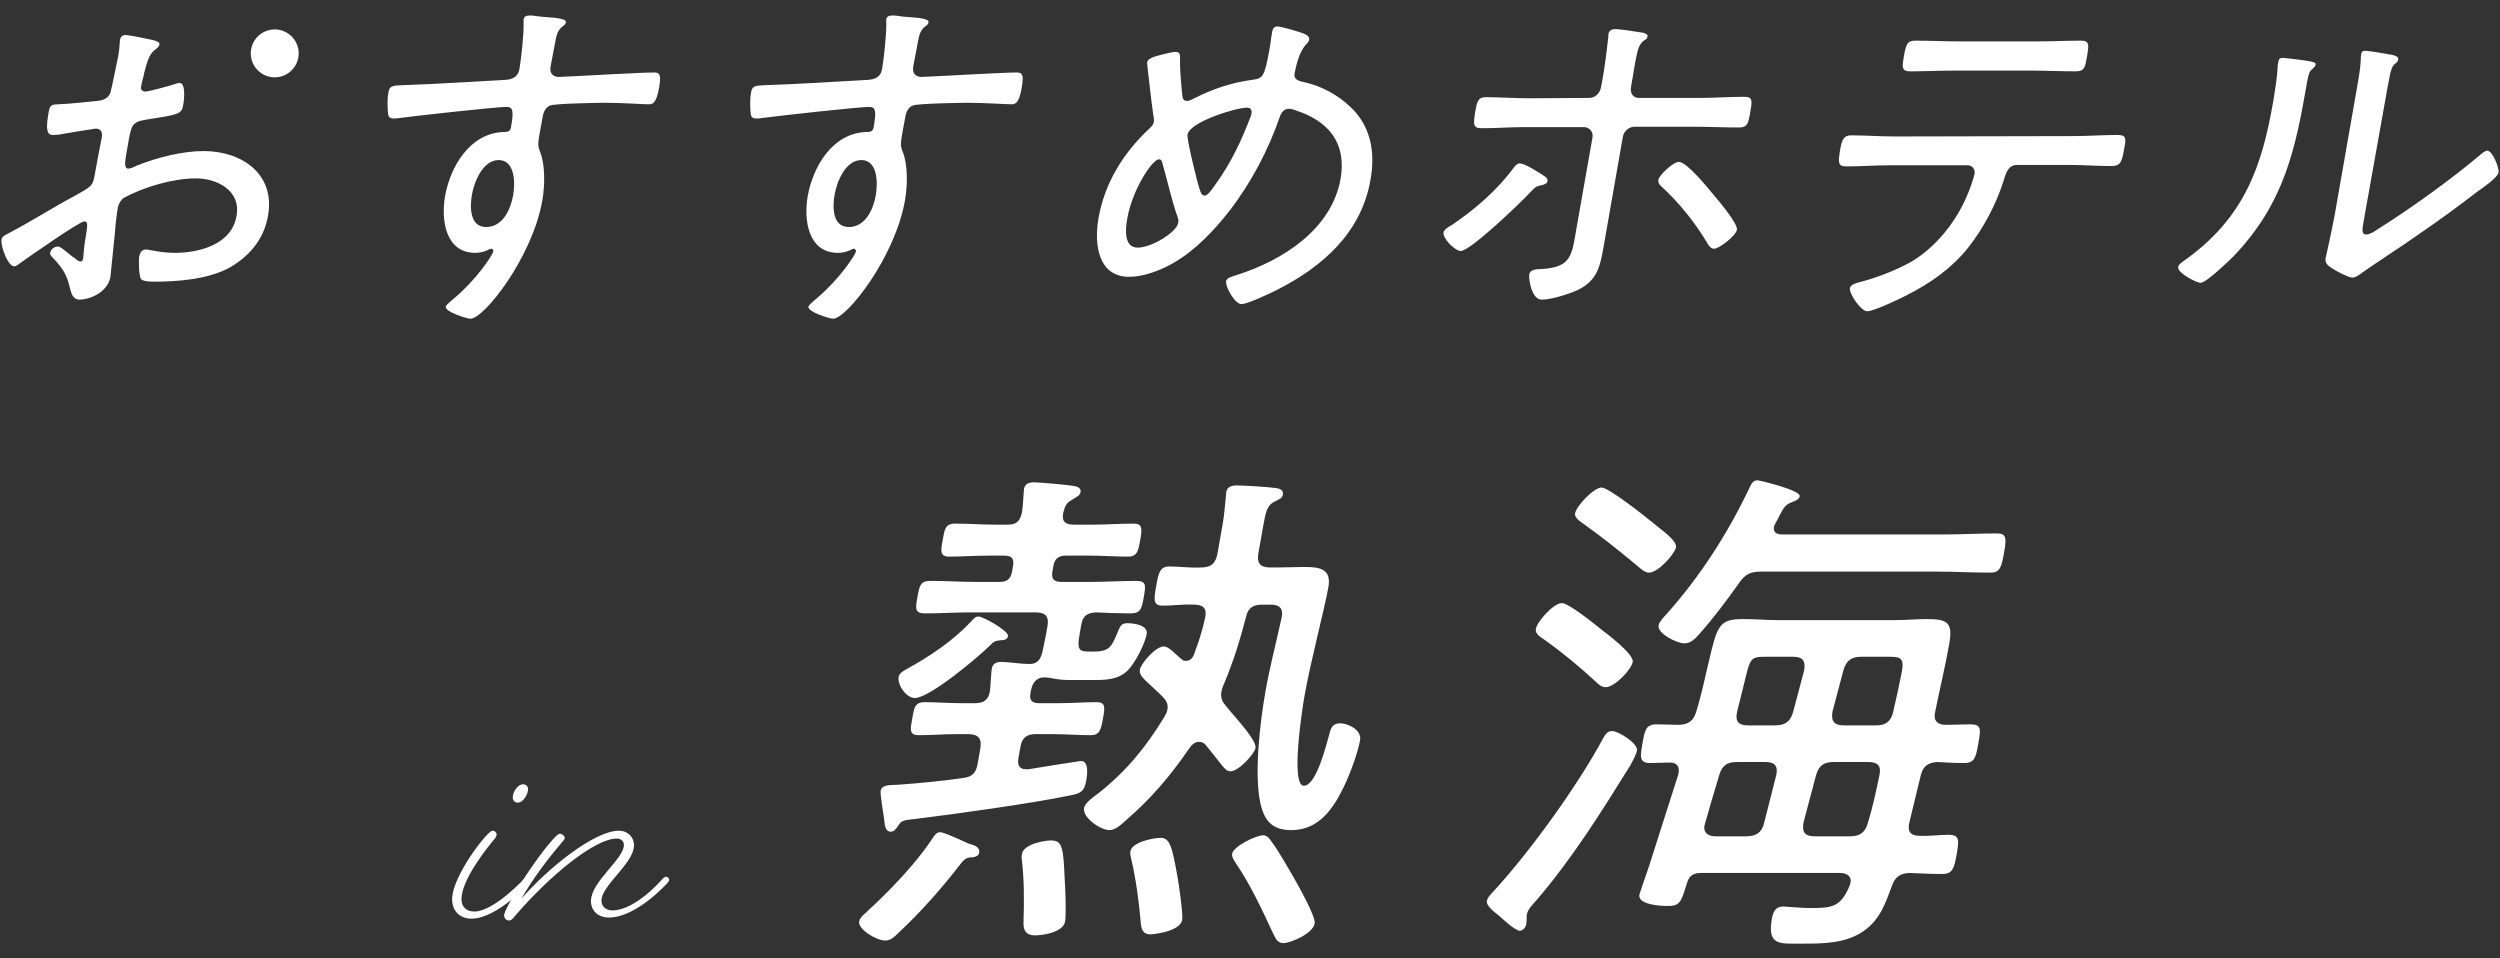
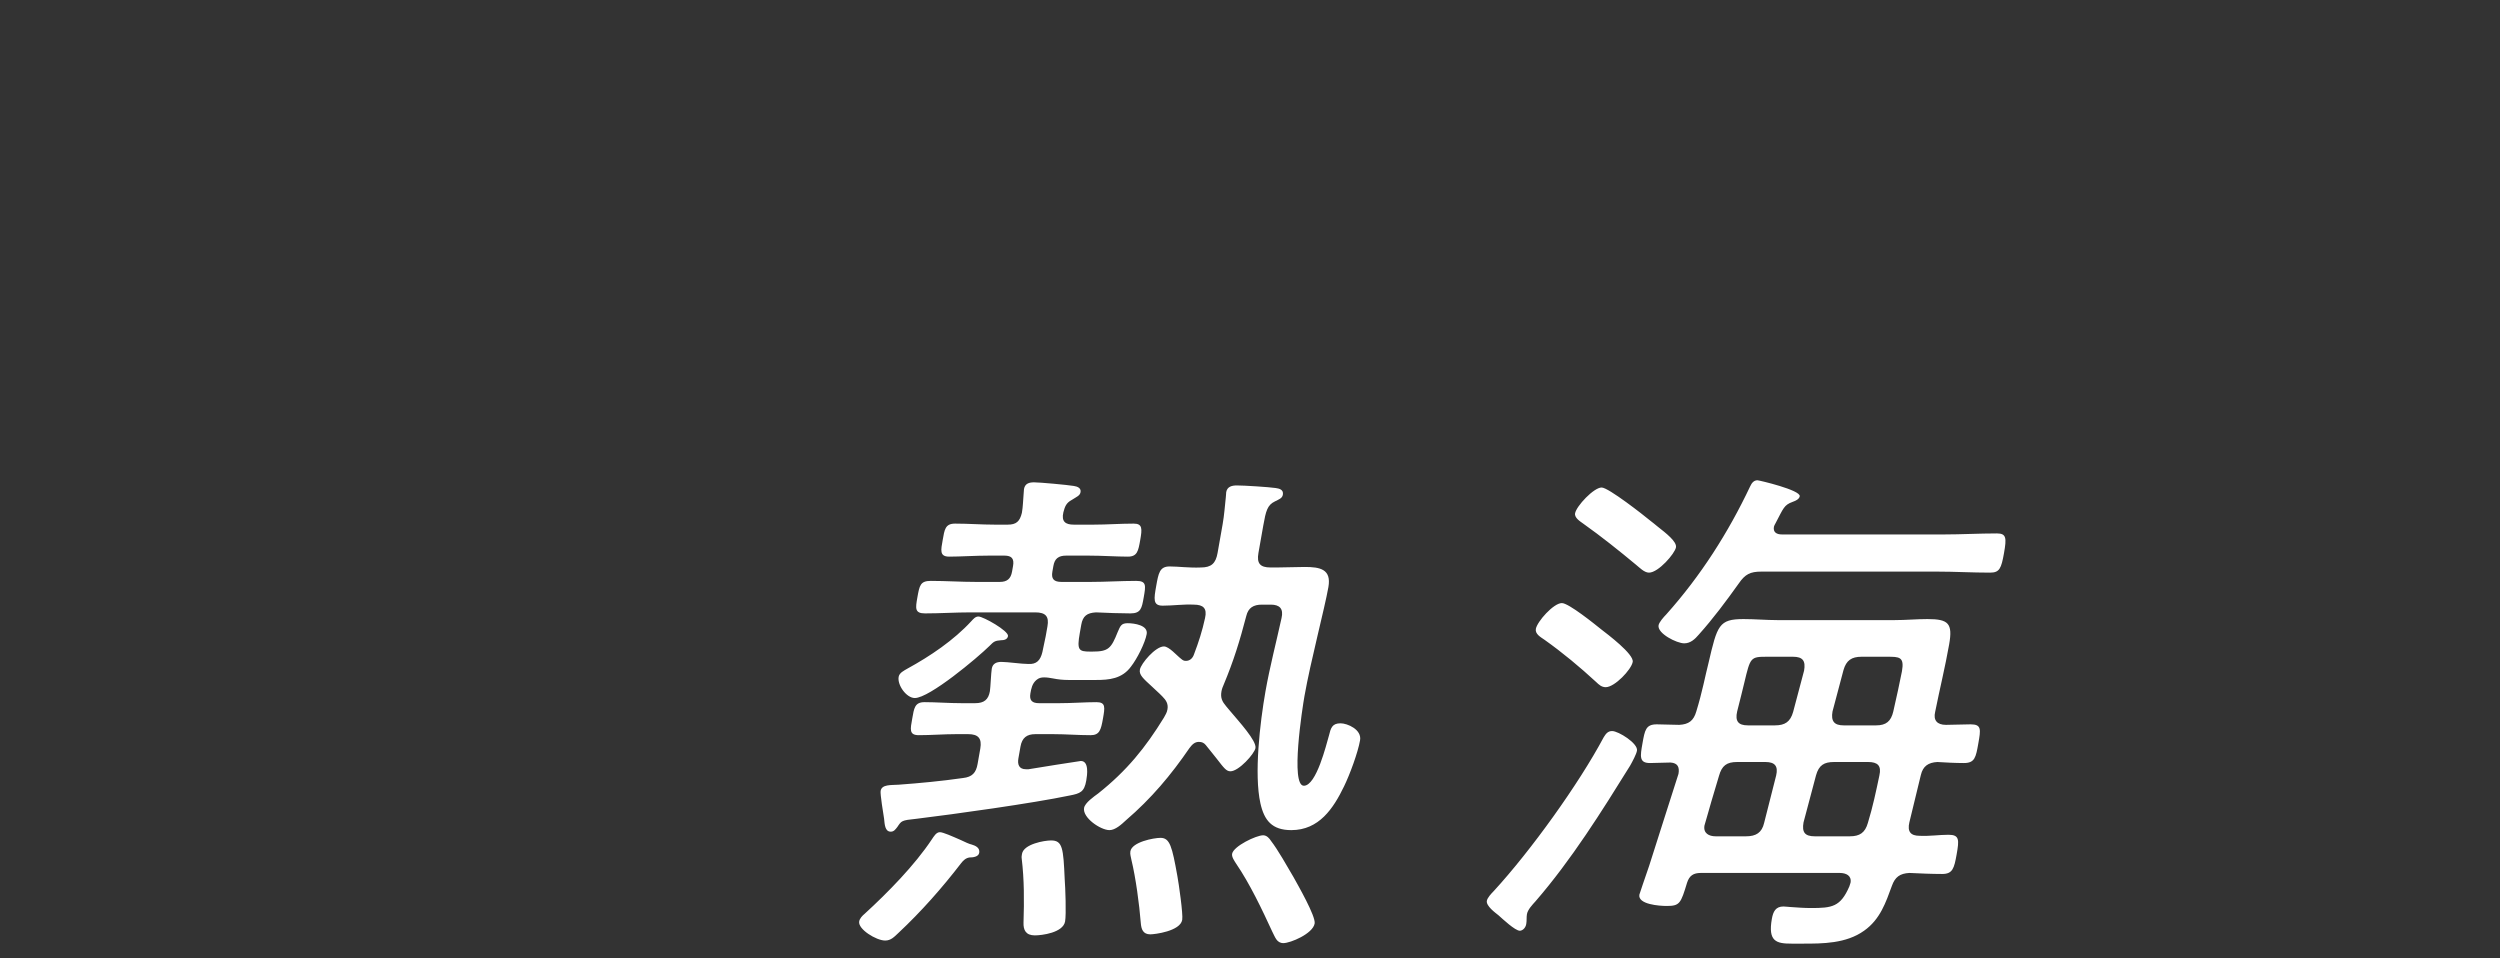
<svg xmlns="http://www.w3.org/2000/svg" version="1.1" id="レイヤー_1" x="0" y="0" viewBox="0 0 668 256" xml:space="preserve">
  <rect x="0" y="0" width="668" height="256" fill="#333333" stroke="none" />
  <style>.st2{fill:#fff}</style>
-   <path class="st2" d="M126.007 245.463c-3.1 0-5.2-2-5.2-5.2 0-6.1 9.4-18.3 10.8-18.3.6 0 1.1.5 1.1 1 0 .2-.1.5-.4 1-2.2 2.6-9 11.1-9 16.3 0 2.1 1.4 3.3 3.4 3.3 5.4 0 13.7-9.1 13.7-9.1s.4-.5.8-.5c.5 0 .9.4.9.8s-.4.9-.4.9-8.8 9.8-15.7 9.8zm15.1-34.6c0 1.3-1.3 3.6-2.7 3.6-.8 0-1.4-.5-1.4-1.4 0-1.5 1.4-3.5 2.7-3.5.8 0 1.4.5 1.4 1.3z" />
-   <path class="st2" d="M162.707 245.163c-2.9 0-4.8-1.8-4.8-4.4 0-5.2 8.8-11.2 8.8-15 0-1-.8-1.7-1.9-1.7-5.8 0-17.8 9.7-27.3 20.8-.6.8-1 1.1-1.5 1.1-.6 0-1.3-.5-1.3-1.4 0-.7 1.1-2.9 3-6.1 3.4-5.9 10.5-15.7 11.9-15.7.5 0 1.3.6 1.3 1.1 0 .4-.3.6-.9 1.4-3.2 3.7-7.6 9.4-10.7 14.9 6.8-7.9 19.4-18.2 26.1-18.2 2.3 0 4 1.7 4 3.9 0 4.8-8.7 10.7-8.7 14.8 0 1.6 1.3 2.6 2.9 2.6 6.3 0 13.5-8.5 13.5-8.5s.5-.5.8-.5c.5 0 .9.4.9.8s-.5.9-.5.9-8.2 9.2-15.6 9.2zM22.507 59.163c-1.3 0-15.1 9.7-17.2 11.2-.4.3-1 .8-1.5.8-1.7 0-3.7-5.4-3.4-7.2.2-.9 1.1-1.2 2.2-1.8 5.9-3.1 11.5-6.7 17.3-9.8 4.3-2.4 4.8-2.6 5.3-5.1.6-3.5 1.3-7 2-10.6.2-1.2-.2-2.3-1.6-2.3-.3 0-7.7 1.2-8.7 1.4-.8.2-1.9.3-2.6.3-1 0-2.4 0-1.4-5.6.4-2.5.8-2.5 2.6-2.6 3.4-.1 7.1-.6 10.6-.9 1.6-.2 2.8-.7 3.4-2.2.2-.5 1.9-8.9 2.1-9.9s.3-2.4.4-3.4c0-.2 0-.7.1-.9.1-.7.6-1.2 1.4-1.2 1.2 0 6.2 1.1 7.6 1.4.5.2 1.6.4 1.5 1.1s-.9 1.2-1.4 1.6c-1.4 1.2-1.9 3.1-2.7 6.1-.1.8-.4 1.6-.6 2.5l-.2 1c-.2.9.3 1.4 1.2 1.4.7 0 6.4-1.5 7.5-1.9.4-.1 1.1-.4 1.6-.4 1.7 0 1.2 4.8.9 6.1-.4 2.3-1.6 2.4-9.8 3.7-4.3.7-4 1.4-5.4 9.4-.3 1.9-.6 3.7.6 3.7.5 0 1.7-.5 2.2-.8 5.5-2.2 12.3-3.9 17.9-3.9 10.3 0 19.2 6.2 17.2 17.3-1 5.9-4.6 10.5-10 13.7-5.8 3.3-14.3 3.9-20.3 3.9-1.4 0-3.3-.1-3.7-.8-.5-1.1-.6-4.7-.4-6 .2-.9.7-1.8 1.7-1.8 1.2 0 3.8.9 7.8.9 6.3 0 15.2-2.1 16.5-9.9 1.2-6.7-5.1-10-10.9-10-5.9 0-13.7 2.2-19.2 5.2-.8.5-1.4 1.6-1.6 2.5-.3 1.5-.7 5.1-.8 6.8-.2 1.7-1.1 11.1-1.2 11.8-.8 4.4-5.9 6.1-8.2 6.1-2 0-2.3-1.9-2.7-3.4-.8-3.4-2-5.1-4.3-7.6-.4-.4-1-.9-.9-1.6.2-.9 1.2-1.6 2.1-1.6s3.4 2.6 4.5 3.1c.3.4 1 .9 1.5.9s.6-.4.7-.7c.1-.6.3-4 .6-5.3.5-3.3.9-4.7-.3-4.7zm121.3-54.8c1.5.3 7.7.2 7.4 1.6-.1.5-.4.8-.8 1-.7.6-1.5 1.3-1.9 3.5-.4 2-.9 4.8-1.3 6.8l-.1.7c-.3 1.5.6 2.6 2.2 2.6.7 0 11.8-.6 13.7-.7 2.8-.1 9.3-.5 11.8-.5 1.7 0 1.8 1 1.3 4.1-.8 4.6-2 4.4-2.9 4.4-1.3 0-7.2-.4-11.5-.4-2.1 0-13.2.2-14.6.7-1.3.4-1.9 1.8-2.1 3-1.3 7.2-1.5 7.4-.7 9.4 1.4 3.5 1.3 9 .6 13-2.7 15.3-15.6 31.6-19.2 31.6-.9 0-6.8-1.8-6.6-3.2.1-.6 1.9-1.9 2.4-2.4 5.7-4.8 10.1-11.3 10.3-12.4.1-.3-.2-.7-.5-.7s-.8.2-1.1.4c-1 .5-2.2.7-3.2.7-7.9 0-9.2-8.6-8.1-15.1 1.4-7.9 6.6-16.9 15.7-17.2.4 0 1.7.1 1.9-1.1.8-4.5.6-5.6-1.2-5.6-2.7 0-25.3 2.5-28.8 3-.5.1-1 .1-1.3.1-1.6 0-1.5-1-1.6-2.3-.1-1.4-.1-3.3.2-4.8.3-1.6 1.1-1.7 3.7-1.8 9.1-.3 18.1-.9 27.2-1.4 2-.1 3.7-.6 4.1-3 .5-3 1.2-9.5 1.1-12.4v-.8c.1-.7.7-1 1.3-1 .6-.1 2.1.1 2.6.2zm-17.7 47.6c-.6 3.4-.6 8.7 3.8 8.7 4.5 0 6.6-4.9 7.2-8.5.6-3.4.5-9.4-3.9-9.4-4.3.1-6.5 5.9-7.1 9.2zm114.6-47.6c1.5.3 7.7.2 7.4 1.6-.1.5-.4.8-.8 1-.7.6-1.5 1.3-1.9 3.5-.4 2-.9 4.8-1.3 6.8l-.1.7c-.3 1.5.6 2.6 2.2 2.6.7 0 11.8-.6 13.7-.7 2.8-.1 9.3-.5 11.8-.5 1.7 0 1.8 1 1.3 4.1-.8 4.6-2 4.4-2.9 4.4-1.3 0-7.2-.4-11.5-.4-2.1 0-13.2.2-14.6.7-1.3.4-1.9 1.8-2.1 3-1.3 7.2-1.5 7.4-.7 9.4 1.4 3.5 1.3 9 .6 13-2.7 15.3-15.6 31.6-19.2 31.6-.9 0-6.8-1.8-6.6-3.2.1-.6 1.9-1.9 2.4-2.4 5.7-4.8 10.1-11.3 10.3-12.4 0-.3-.2-.7-.5-.7s-.8.2-1.1.4c-1 .5-2.2.7-3.2.7-7.9 0-9.2-8.6-8.1-15.1 1.4-7.9 6.6-16.9 15.7-17.2.4 0 1.7.1 1.9-1.1.8-4.5.6-5.6-1.2-5.6-2.7 0-25.3 2.5-28.8 3-.5.1-1 .1-1.3.1-1.6 0-1.5-1-1.6-2.3-.1-1.4-.1-3.3.2-4.8.3-1.6 1.1-1.7 3.7-1.8 9.1-.3 18.1-.9 27.2-1.4 2-.1 3.7-.6 4.1-3 .5-3 1.2-9.5 1.1-12.4v-.8c.1-.7.7-1 1.3-1 .6-.1 2.1.1 2.6.2zm-17.7 47.6c-.6 3.4-.6 8.7 3.8 8.7 4.5 0 6.6-4.9 7.2-8.5.6-3.4.5-9.4-3.9-9.4-4.3.1-6.5 5.9-7.1 9.2zm125.6-42.9c.6.3 1.3.7 1.2 1.5-.1.6-.4.9-1 1.5-1.3 1.6-2 3.7-2.5 5.7-.1.7-.3 1.2-.4 1.9-.3 1.8 1.4 2 2.6 2.3 4.6 1 9.1 3.5 12.3 6.6 5.2 4.8 6.8 11.7 5.4 19.4-2.4 14-12.5 23.2-25.2 29.6-1.8.9-7.7 3.7-9.3 3.7-1.7 0-4.3-4.5-4.1-6.1.2-1 1.5-1.2 2.9-1.7 12.3-3.9 25.3-12.2 27.7-25.7 1.7-9.9-3.6-15.6-12.1-18.3-.4-.2-1.3-.4-1.7-.4-1.4 0-2.1 1.1-2.5 2.3-3 8.7-7.6 17.5-13.5 25.1-4 5.1-9 10.4-14.7 13.7-3.6 2.1-8.1 3.8-12 3.8-8.3 0-9.4-8.7-8.2-15.6 1.6-9.2 6.4-17.3 13.7-24.1.6-.5 1-1.1 1.1-1.7.1-.8-.1-1.5-.2-2.2-.6-4.2-1-8.4-1.5-12.5 0-.4-.1-.9-.1-1.1.1-.8.9-1.2 1.6-1.5 1.1-.4 5-1.4 6-1.4 1.4 0 1.2 1.1 1.2 2.3-.1 1.8.4 7.6.6 9.3.1.9.3 1.5 1.3 1.5.7 0 1.4-.5 2.1-.8 5-2.5 9.6-4 15-4.8 3.2-.4 3.5-.6 4.9-8.2.3-1.5.4-3 .7-4.6.1-.8.5-1.5 1.4-1.5 1 0 6.1 1.5 7.3 2zm-47.4 49.3c-.5 2.8-1 7.8 2.8 7.8 3.7 0 10.4-4.1 10.8-6.6.1-.6.1-.9-.1-1.4-1.7-4.8-2.7-9.7-4.1-14.5-.1-.5-.3-1.1-.9-1.1-1.7-.1-7.1 7.9-8.5 15.8zm16.1-22.4c-.2 1.3 2.1 10.5 2.6 12.4.7 2.5 1 3.9 1.9 3.9s1.7-1.2 2.9-2.9c4.4-6.1 6.9-11.6 9.5-18.3.1-.3.2-.6.2-.9.1-.9-.3-1.4-1.2-1.4-3 0-15.3 3.8-15.9 7.2zm92.8 9.5c2.5 1.5 3.5 2 3.4 2.9-.1.7-.9.9-1.4 1.1-1.6.3-1.7.3-3.3 2-2.4 2.6-15.9 15.6-18.5 15.6-1.5 0-4.8-3.3-4.6-4.9.1-.9 1.5-1.6 2.3-2.1 6.1-4.1 12.1-9.3 16.5-15.3.4-.5.9-1.1 1.5-1.1.8-.1 3.4 1.3 4.1 1.8zm14.5-19.3c1.7 0 2.9-1.3 3.2-2.9l.3-1.6c.7-3.9 1.2-7.8 1.6-11.6.1-.4 0-.8.1-1.1.2-.9 1-1.2 1.8-1.2 1.2 0 6.3.8 7.5 1 .5.2 1.3.4 1.1 1-.1.6-.5.8-1 1.1-1.4 1.2-1.6 2.3-2.3 5.9l-1.1 6.5c-.3 2 .8 2.9 2.1 2.9h16.2c4 0 8-.3 12-.3 2.3 0 2.1 1.1 1.5 4.5-.5 2.8-.8 3.7-3 3.7-4 0-7.9-.2-11.8-.2h-16.1c-1.4 0-2.9 1.2-3.1 2.8l-5.1 29.1c-.9 5-1.5 9.2-7.1 11.8-2.5 1.1-6.9 2.5-9.5 2.5-2.7 0-3.5-5.7-3.3-6.7.3-1.6 2.3-1.4 3.7-1.5 7.6-.6 7.7-3.6 9-11.3l4.2-23.8c.3-1.5-.8-2.8-2.3-2.8h-15.8c-3.9 0-7.7.3-11.6.3-2.3 0-2.1-1.3-1.7-4 .5-2.9.7-4.3 2.9-4.3 3.4 0 7.9.3 11.7.3l15.9-.1zm33.1 25.7c1.3 1.5 6.7 7.9 6.4 9.5-.3 1.7-4.8 5.1-6.1 5.1-1 0-1.7-1.2-2.1-2-3.2-5.2-7.1-10.1-11.6-14.3-.6-.5-1.3-1.1-1.2-2.1.2-1.2 3.9-4.8 5.5-4.8 2.1 0 7.6 6.8 9.1 8.6zm96.3-15.5c3.9 0 7.8-.3 11.7-.3 2.6 0 2.4.9 1.8 4.1-.5 2.7-.8 4.2-3.2 4.2-3.9 0-7.8-.3-11.7-.3h-13.6c-2.6 0-3.1 2.5-3.7 4.4-1.9 6-5.3 12.5-9.4 17.7-4.5 5.6-10.1 9.5-16.4 12.7-1.9 1-8.8 4.3-10.6 4.3-1.7 0-4.9-4.8-4.6-6.2.2-1 1.9-1.4 2.7-1.6 4.5-1.2 9-2.9 13.3-5.2 7-4 12.6-11.2 15.5-18.4.5-1 1.6-4.4 1.8-5.3.2-1.2-.6-2.3-1.8-2.3h-20.8c-3.9 0-7.9.3-11.8.3-2.2 0-2-1.3-1.6-4 .5-3.1 1-4.3 3-4.3 3.9 0 7.7.3 11.7.3l47.7-.1zm-9.9-25.3c4 0 8-.2 12-.2 2.2 0 2.1 1.1 1.5 4.4-.4 2.5-.6 3.8-2.9 3.8-4 0-7.9-.2-11.8-.2h-20.7c-3.9 0-7.9.2-11.8.2-2.5 0-2.1-1.4-1.7-4 .6-3.3.9-4.2 3.1-4.2 4 0 7.9.2 11.8.2h20.5zm71.8 5.1c2.1.4 3 .4 2.8 1.2-.1.5-.7.9-1.1 1.3-.8.7-1 2.6-1.2 3.5-3 17.3-5.9 32-19.6 46.3-1.3 1.3-7.3 7.1-8.8 7.1-1.2 0-6.3-2.7-6-4.2.1-.7.8-1.1 1.3-1.5 16.4-11.5 21.1-25.4 24.1-42.8.5-3.1 1.1-6.6 1.2-9.7l.2-1c.1-.8.6-.9 1.3-.9 1.1.1 4.6.5 5.8.7zm15.7 42.7c-.5 2.7-.6 3.8.7 3.8.9 0 2.3-.9 3-1.4 8.6-5.4 19.5-13.2 27.3-19.8.6-.5 1.4-1.2 2-1.2 1.4 0 3.2 4.6 3 5.8-.2 1.4-4.3 4.2-5.6 5.1-5.3 4.1-10.7 8-16.1 11.7-3.2 2.3-12.4 8.3-14.6 9.9-.8.6-1.8 1.4-2.8 1.4s-4.2-1.7-5.1-2.3c-1.1-.7-2.3-1.4-2-2.9.1-.6 1.4-6 2.4-11.4l6.1-34.8c.4-2.3.8-4.6.9-6.8 0-.5 0-1.1.1-1.5.1-.7.5-.9 1.1-.9 1 0 6 .9 7.2 1.1.8.2 1.7.5 1.6 1.2-.1.6-.4.9-.9 1.2-.8.7-.9 1.5-1.2 2.4-.5 2.5-1.3 6.7-1.7 9.2l-5.4 30.2z" />
-   <circle class="st2" cx="73.407" cy="14.263" r="6.4" />
  <path class="st2" d="M259.657 225.669c.932.275 2.234.827 1.991 2.206-.194 1.103-1.759 1.24-2.599 1.24-1.005.138-1.687.827-2.228 1.517-5.087 6.618-10.686 12.96-16.723 18.612-1.174 1.104-2.044 2.069-3.584 2.069-2.38 0-7.306-3.034-6.94-5.103.146-.827.828-1.516 1.484-2.067 6.177-5.653 13.345-12.961 17.921-19.854.566-.827 1.181-1.93 2.161-1.93.84 0 3.306 1.103 5.515 2.068 1.164.551 2.326 1.104 3.002 1.242zm23.321-37.778c3.5 0 6.908-.274 9.988-.274 2.521 0 2.277 1.378 1.742 4.411-.534 3.033-.918 4.412-3.298 4.412-3.359 0-6.671-.275-9.891-.275h-4.9c-2.24 0-3.53.965-3.943 3.309l-.559 3.171c-.292 1.654.188 2.896 2.009 2.896h.7c1.448-.275 13.828-2.206 13.969-2.206 2.239 0 1.724 3.723 1.456 5.239-.535 3.033-1.588 3.446-4.485 3.998-9.884 2.068-30.694 4.964-40.854 6.204-4.133.414-4.018.552-5.148 2.207-.542.688-.919 1.24-1.759 1.24-1.54 0-1.62-1.93-1.772-3.447-.201-1.24-1.073-6.617-.928-7.444.316-1.793 2.787-1.517 4.772-1.655 5.673-.413 11.51-.965 17.255-1.791 2.429-.276 3.463-1.38 3.877-3.724l.729-4.136c.485-2.758-.579-3.86-3.239-3.86h-3.22c-3.22 0-6.629.275-9.989.275-2.659 0-2.228-1.655-1.742-4.412.486-2.758.639-4.411 3.298-4.411 3.08 0 6.392.274 9.892.274h3.64c2.38 0 3.53-.964 3.92-3.171.17-.964.314-4.963.509-6.066.243-1.378 1.297-1.792 2.557-1.792 1.681 0 5.362.552 7.183.552 2.216.139 3.25-.965 3.779-3.171.243-1.379.651-2.896.894-4.274l.462-2.619c.463-2.62-.463-3.723-3.264-3.723h-17.22c-4.06 0-8.169.275-12.229.275-2.8 0-2.557-1.379-2.046-4.273.559-3.171.777-4.413 3.577-4.413 4.06 0 8.071.276 12.131.276h6.3c1.96 0 2.947-.827 3.287-2.757l.268-1.517c.341-1.931-.354-2.758-2.314-2.758h-4.06c-3.64 0-7.749.275-10.688.275-2.66 0-2.204-1.792-1.742-4.412.486-2.757.639-4.412 3.299-4.412 3.64 0 7.091.276 10.591.276h3.5c2.24 0 3.226-.827 3.778-3.171.292-1.654.305-3.31.455-4.964.073-.413.031-.966.104-1.379.268-1.517 1.437-1.792 2.696-1.792 1.54 0 8.979.688 10.61.965.955.139 2.002.552 1.808 1.654-.17.966-1.059 1.241-2.324 2.068-1.547.827-1.856 1.793-2.264 3.309-.578 2.482.537 3.31 2.776 3.31h5.32c3.5 0 7.049-.276 10.688-.276 2.38 0 2.277 1.379 1.742 4.412-.511 2.896-.778 4.412-3.299 4.412-2.939 0-6.951-.275-10.591-.275h-5.88c-2.101 0-3.086.827-3.427 2.758l-.268 1.517c-.34 1.93.354 2.757 2.454 2.757h7.7c4.06 0 8.168-.276 12.229-.276 2.8 0 2.581 1.242 2.022 4.413-.511 2.895-.754 4.273-3.554 4.273-2.38 0-6.695-.138-9.191-.275-2.404.138-3.53.965-3.943 3.309l-.389 2.206c-.803 4.55-.315 4.964 2.765 4.964h.56c4.34 0 5.046-.828 6.804-5.239.711-1.654.974-2.344 2.653-2.344 1.82 0 5.503.551 5.09 2.895s-2.567 6.619-4.191 8.687c-2.404 3.31-5.952 3.584-9.312 3.584h-7.42c-1.399 0-2.776-.138-4.127-.413-.816-.138-1.491-.276-2.332-.276-.84 0-1.424.139-2.081.689-1.15.966-1.394 2.344-1.612 3.586-.34 1.93.518 2.618 2.338 2.618h5.319zm-15.515-16.82c-1.564.138-1.867.275-3.067 1.517-3.219 3.171-16.035 13.925-19.955 13.925-2.24 0-4.711-3.447-4.322-5.653.194-1.103 1.411-1.654 2.349-2.206 6.044-3.309 12.396-7.582 17.076-12.684.518-.552 1.06-1.241 1.899-1.241 1.26 0 8.139 3.86 7.896 5.239-.171.965-1.176 1.103-1.876 1.103zm9.055 78.863c-2.38 0-3.116-1.378-3.032-3.446.182-5.791.197-11.443-.485-17.096-.066-.414.006-.828.079-1.242.462-2.618 5.951-3.584 7.771-3.584 3.08 0 3.275 2.067 3.637 10.341.171 2.206.447 9.375.106 11.305-.535 3.032-6.256 3.722-8.076 3.722zm43.836-51.703c-1.119 0-1.801.689-2.531 1.655-4.904 7.169-10.222 13.511-16.983 19.302-1.175 1.104-2.842 2.62-4.382 2.62-2.38 0-7.256-3.31-6.794-5.93.243-1.378 2.634-3.032 3.761-3.86 7.648-6.065 12.662-12.271 17.572-20.267.427-.828.779-1.241.949-2.206.268-1.517-.401-2.482-1.352-3.446-1.065-1.104-1.924-1.793-2.758-2.62-2.412-2.206-3.502-3.171-3.259-4.55.292-1.654 4.175-6.204 6.415-6.204 1.399 0 3.482 2.481 4.596 3.31.487.413.743.551 1.304.551 1.12 0 1.825-.827 2.11-1.654 1.309-3.447 2.239-6.343 2.987-9.789.602-2.62-.488-3.585-3.009-3.585-2.775-.139-5.509.276-8.309.276-2.66 0-2.344-1.793-1.736-5.239.608-3.447.924-5.24 3.584-5.24 2.38 0 5.248.414 8.353.276 2.8 0 3.974-1.104 4.46-3.86l1.361-7.721c.438-2.482.596-4.964.844-7.17.098-.551.031-.965.104-1.379.268-1.516 1.576-1.792 2.836-1.792 1.96 0 8.467.414 10.378.689.956.138 2.168.414 1.925 1.792-.17.966-1.059 1.24-2.137 1.793-1.989.964-2.397 2.481-3.103 6.479l-1.288 7.308c-.486 2.757.439 3.86 3.239 3.86h1.681c2.38 0 4.924-.138 7.443-.138 4.061 0 7.183.551 6.332 5.377-1.021 5.791-4.761 19.854-6.39 29.091-.56 3.172-3.811 23.99-.17 23.99 3.359 0 6.005-11.03 6.698-13.374.504-2.067.864-3.31 3.104-3.31 1.82 0 5.729 1.655 5.218 4.55-.583 3.31-2.725 9.101-4.265 12.271-2.864 5.929-6.687 11.72-14.106 11.72-5.18 0-7.237-2.62-8.255-7.17-1.719-7.721-.127-21.508 1.355-29.919 1.143-6.479 2.869-13.098 4.292-19.577.577-2.481-.488-3.585-2.868-3.585h-2.38c-2.24 0-3.646.827-4.175 3.033-1.727 6.618-3.375 11.995-6.033 18.338-.237.551-.475 1.102-.596 1.791-.316 1.793.214 2.758 1.255 3.999l1.041 1.241c2.43 2.895 7.13 7.996 6.79 9.927-.268 1.517-4.455 6.204-6.694 6.204-1.12 0-1.789-.966-3.616-3.31-.811-.965-1.712-2.205-2.984-3.722-.462-.549-.973-.826-1.814-.826zm-12.987 51.427c-1.96 0-2.417-1.379-2.546-3.032-.385-4.964-1.36-12.134-2.494-16.821-.133-.827-.432-1.517-.286-2.344.438-2.482 6.232-3.585 8.053-3.585 2.52 0 3.087 2.344 4.501 10.203.359 1.93 1.561 10.202 1.293 11.719-.536 3.033-7.401 3.86-8.521 3.86zm35.567 2.345c-1.82 0-2.229-1.655-2.966-3.033-2.734-5.93-5.999-12.823-9.671-18.2-.438-.689-1.224-1.792-1.078-2.62.365-2.067 6.475-4.963 8.295-4.963.98 0 1.674.828 2.113 1.517 1.826 2.345 4.384 6.894 5.998 9.651 1.059 1.931 5.992 10.479 5.652 12.408-.486 2.757-6.525 5.24-8.343 5.24zM435.576 204.574c-7.623 12.271-15.625 25.092-25.294 36.26-.87.966-2.068 2.206-2.287 3.447-.146.828-.012 1.654-.182 2.619-.22 1.242-1.156 1.793-1.717 1.793-1.26 0-4.62-3.171-5.71-4.137-.859-.689-3.343-2.481-3.1-3.86.146-.827 1.18-1.93 1.861-2.619 9.877-10.755 22.673-28.54 29.364-41.086.591-.965 1.132-1.654 2.252-1.654 1.681 0 6.978 3.308 6.637 5.239-.168.965-1.209 2.895-1.824 3.998zm-6.524-20.957c-1.12 0-1.839-.688-2.558-1.378-4.335-3.999-8.974-7.859-13.826-11.307-.998-.689-2.532-1.517-2.289-2.895.341-1.931 4.716-6.894 6.955-6.894 1.82 0 8.803 5.651 10.52 7.031 1.602 1.24 8.773 6.617 8.409 8.686s-4.831 6.757-7.211 6.757zm12.027-44.394c.487.413 1.115.827 1.717 1.378 2.461 1.931 5.291 4.137 5.024 5.653-.292 1.654-4.691 6.756-7.212 6.756-1.26 0-2.557-1.379-3.415-2.068-4.64-3.86-9.304-7.583-14.155-11.03-.743-.551-2.392-1.517-2.173-2.757.34-1.931 4.994-6.894 7.095-6.894 1.82 0 11.287 7.445 13.119 8.962zm72.179 67.833l-3.076 12.684c-.577 2.482.348 3.586 2.729 3.586 2.636.137 5.228-.276 7.748-.276 2.939 0 2.836 1.379 2.155 5.239-.656 3.722-1.063 5.238-3.862 5.238-2.801 0-5.856-.137-8.772-.274-2.544.138-3.834 1.103-4.667 3.446-1.618 4.412-3.12 8.962-7.436 11.995-4.808 3.446-11.107 3.446-16.287 3.446h-3.08c-4.06 0-6.343-.552-5.273-6.617.341-1.931 1.004-3.31 3.104-3.31.56 0 1.376.138 1.796.138 1.936.139 3.73.276 5.551.276 5.6 0 7.889-.276 10.262-5.791.049-.275.261-.689.31-.965.341-1.931-1.218-2.619-2.898-2.619h-37.1c-1.96 0-3.061.688-3.682 2.619-1.673 5.515-1.934 6.204-5.434 6.204-1.96 0-7.768-.413-7.305-3.033.048-.275 1.453-4.273 2.621-7.721 2.481-7.721 5.99-18.889 7.827-24.541.315-1.793-.189-2.896-2.126-3.033-1.82 0-3.663.138-5.483.138-2.939 0-2.624-1.793-2.016-5.24.632-3.584.899-5.101 3.839-5.101 1.96 0 3.896.139 5.996.139 2.544-.139 3.834-1.104 4.552-3.586 1.647-5.377 2.377-9.513 3.265-12.96 2.336-10.064 2.767-11.719 9.347-11.719 3.08 0 6.111.276 9.051.276h31.36c2.939 0 5.788-.276 8.729-.276 5.6 0 6.806 1.104 5.809 6.756-1.069 6.066-2.535 11.995-3.745 18.062-.528 2.205.513 3.447 2.893 3.447 2.101 0 4.365-.139 6.604-.139 2.94 0 2.697 1.379 2.041 5.101-.656 3.724-.924 5.24-3.864 5.24-2.38 0-4.735-.138-7.091-.276-2.408.138-3.838 1.103-4.392 3.447zm-59.327-37.501c-1.059 1.24-2.233 2.344-3.913 2.344-1.96 0-7.238-2.62-6.85-4.826.146-.827 1.37-2.206 2.051-2.895 9.243-10.341 16.605-21.922 22.409-34.192.45-.966.992-1.655 1.973-1.655.42 0 11.578 2.62 11.286 4.273-.146.827-1.199 1.242-1.948 1.518-2.245.826-2.392 1.654-4.496 5.652-.213.414-.401.689-.45.966-.268 1.517.755 2.067 2.155 2.067h43.26c4.62 0 9.429-.275 14.188-.275 2.521 0 2.581 1.24 1.876 5.239-.729 4.137-1.203 5.239-3.724 5.239-4.76 0-9.471-.275-14.092-.275h-47.039c-2.939 0-4.322.689-6.02 3.17-3.345 4.687-6.832 9.375-10.666 13.65zm12.615 53.907c2.66 0 4.229-.964 4.832-3.584l3.216-12.685c.577-2.481-.348-3.585-2.867-3.585h-7.561c-2.799 0-4.09.966-4.856 3.723l-2.055 6.894c-.073.414-1.771 6.067-1.819 6.343-.364 2.068 1.17 2.895 2.99 2.895h8.12zm.467-29.642h7.279c2.66 0 4.09-.966 4.832-3.585l2.926-11.03c.462-2.619-.324-3.723-2.984-3.723h-6.859c-4.48 0-4.505.138-6.116 6.894-.479 1.931-1.059 4.413-1.921 7.721-.603 2.62.322 3.723 2.843 3.723zm23.054 9.788c-2.66 0-4.066.828-4.833 3.585l-3.331 12.546c-.462 2.62.323 3.723 2.983 3.723h9.38c2.66 0 4.09-.964 4.832-3.584 1.313-4.273 2.207-8.548 3.076-12.685.602-2.619-.488-3.585-3.008-3.585h-9.099zm-.418-13.511c-.462 2.62.464 3.724 2.983 3.724h8.681c2.659 0 3.974-1.104 4.576-3.724.529-2.206 2.049-9.237 2.316-10.754.681-3.86-.72-3.86-3.939-3.86h-6.86c-2.66 0-4.09.966-4.831 3.585l-2.926 11.029z" />
</svg>